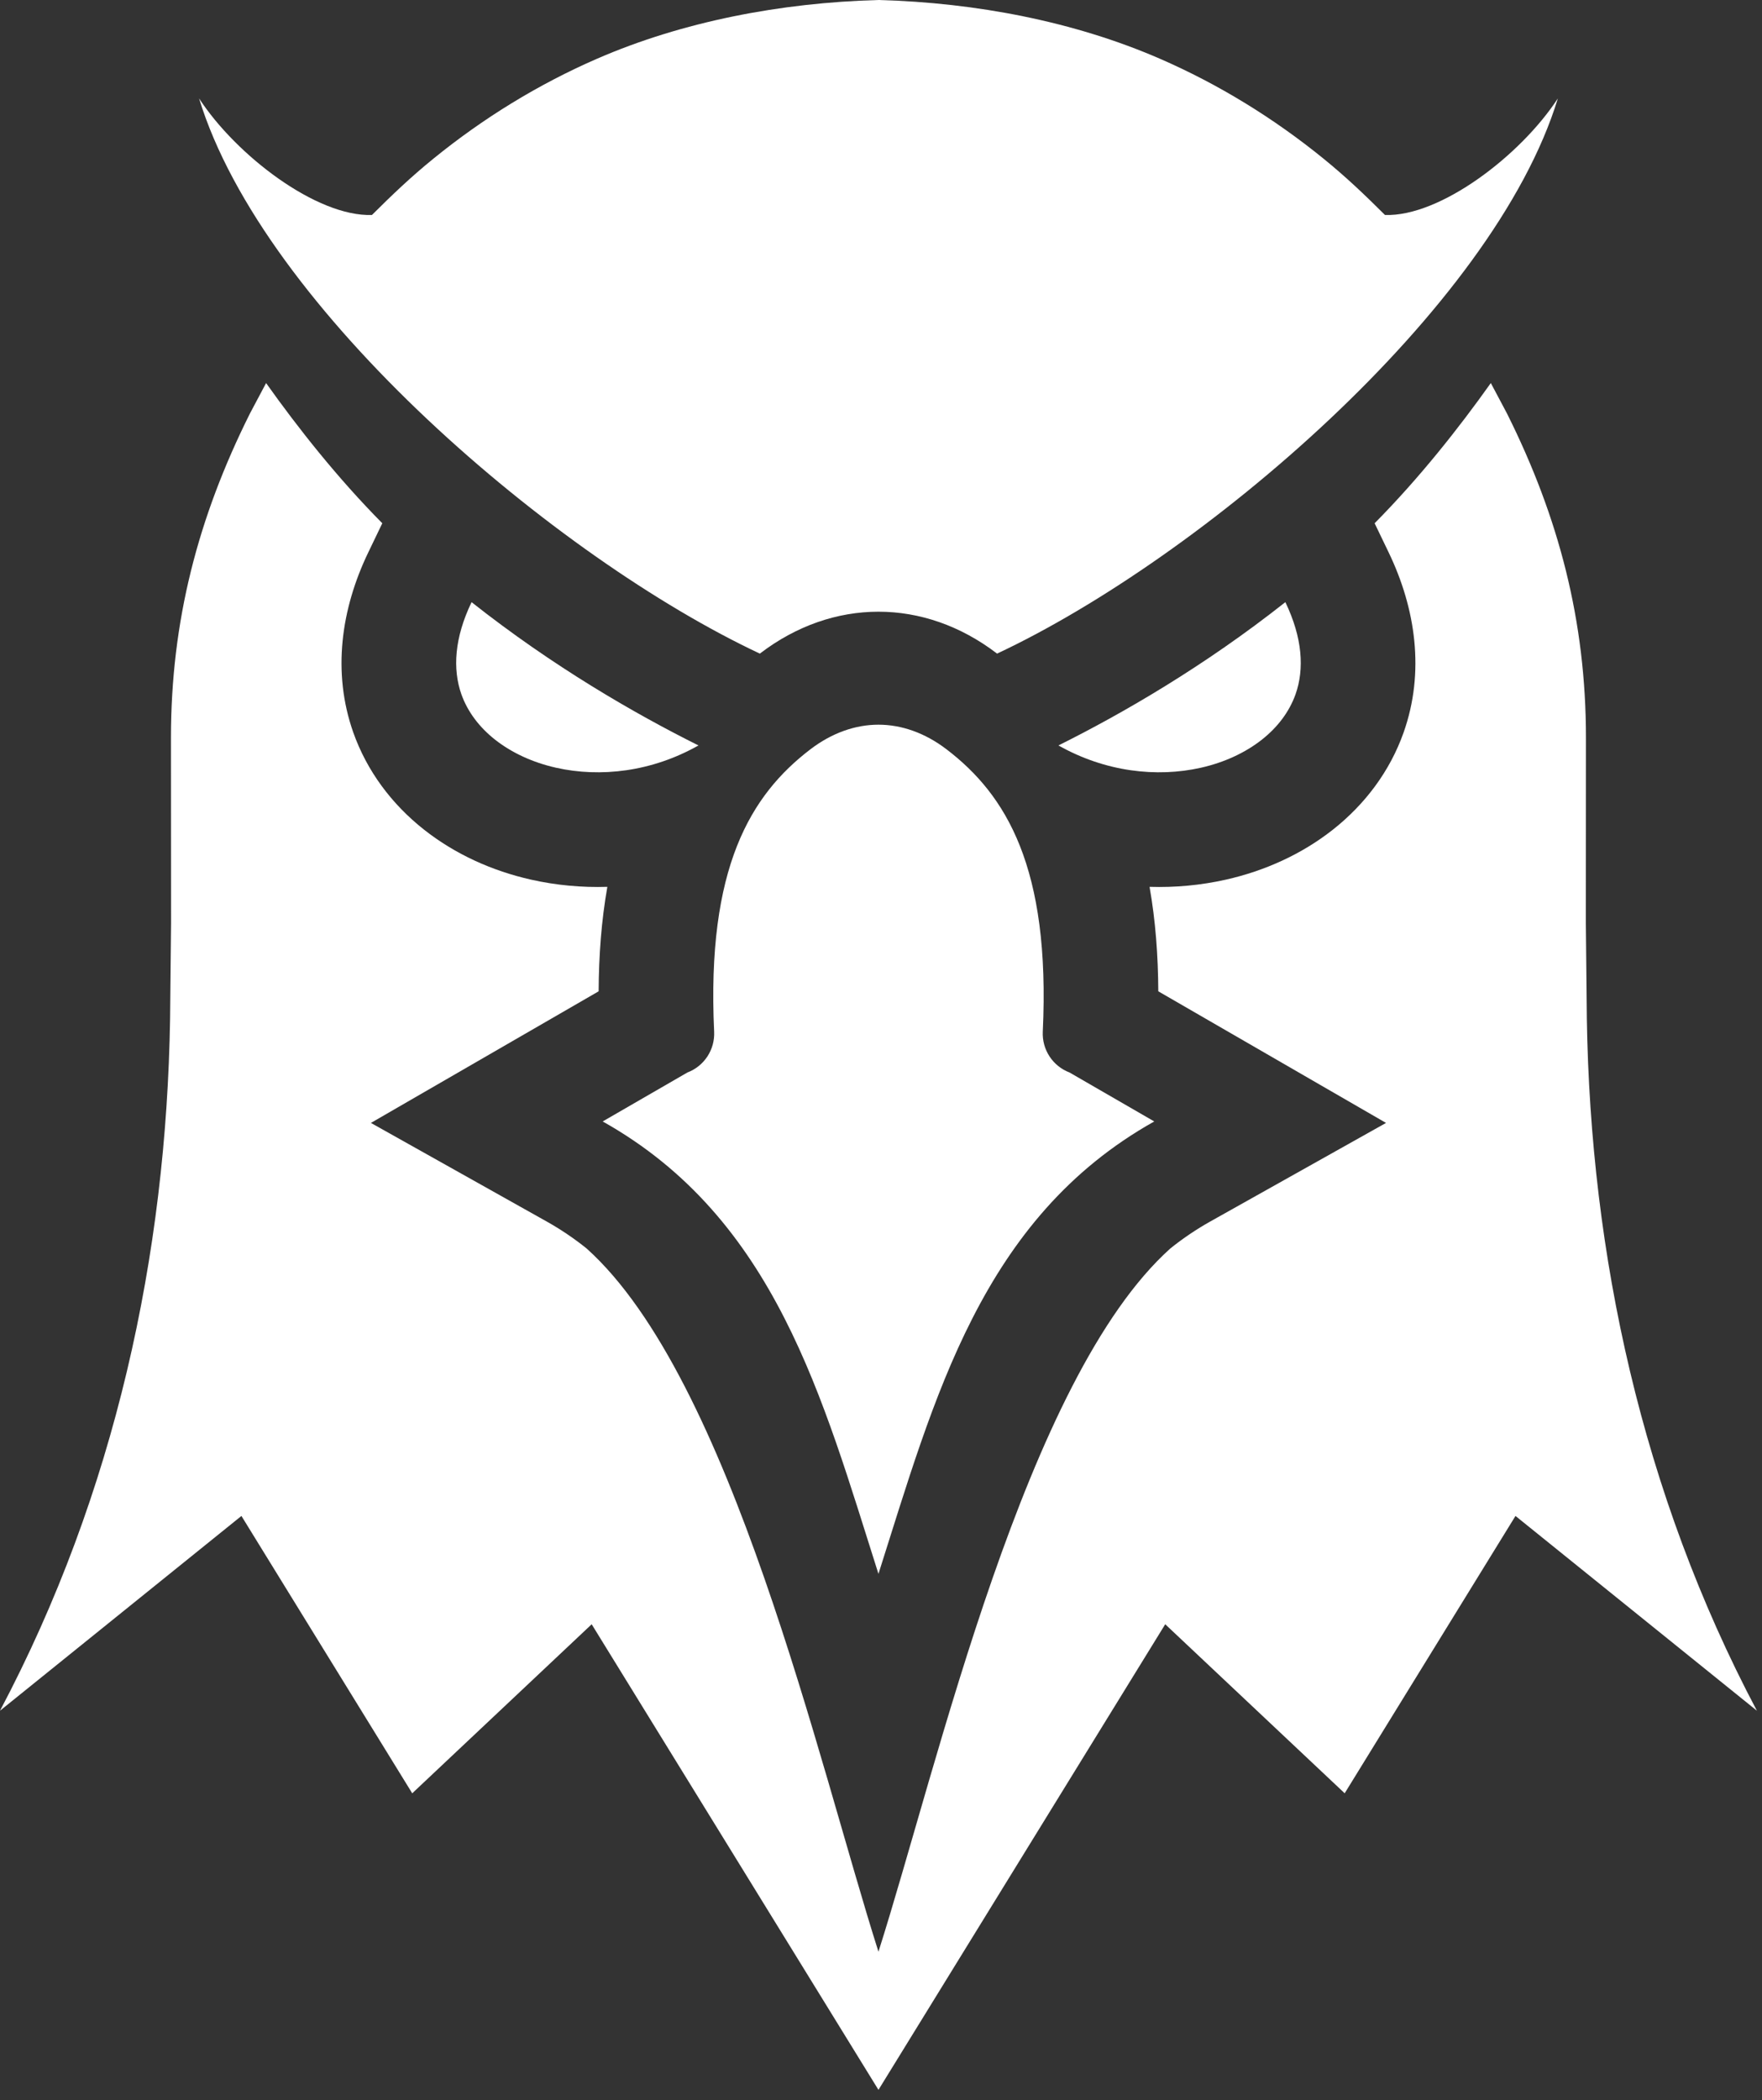
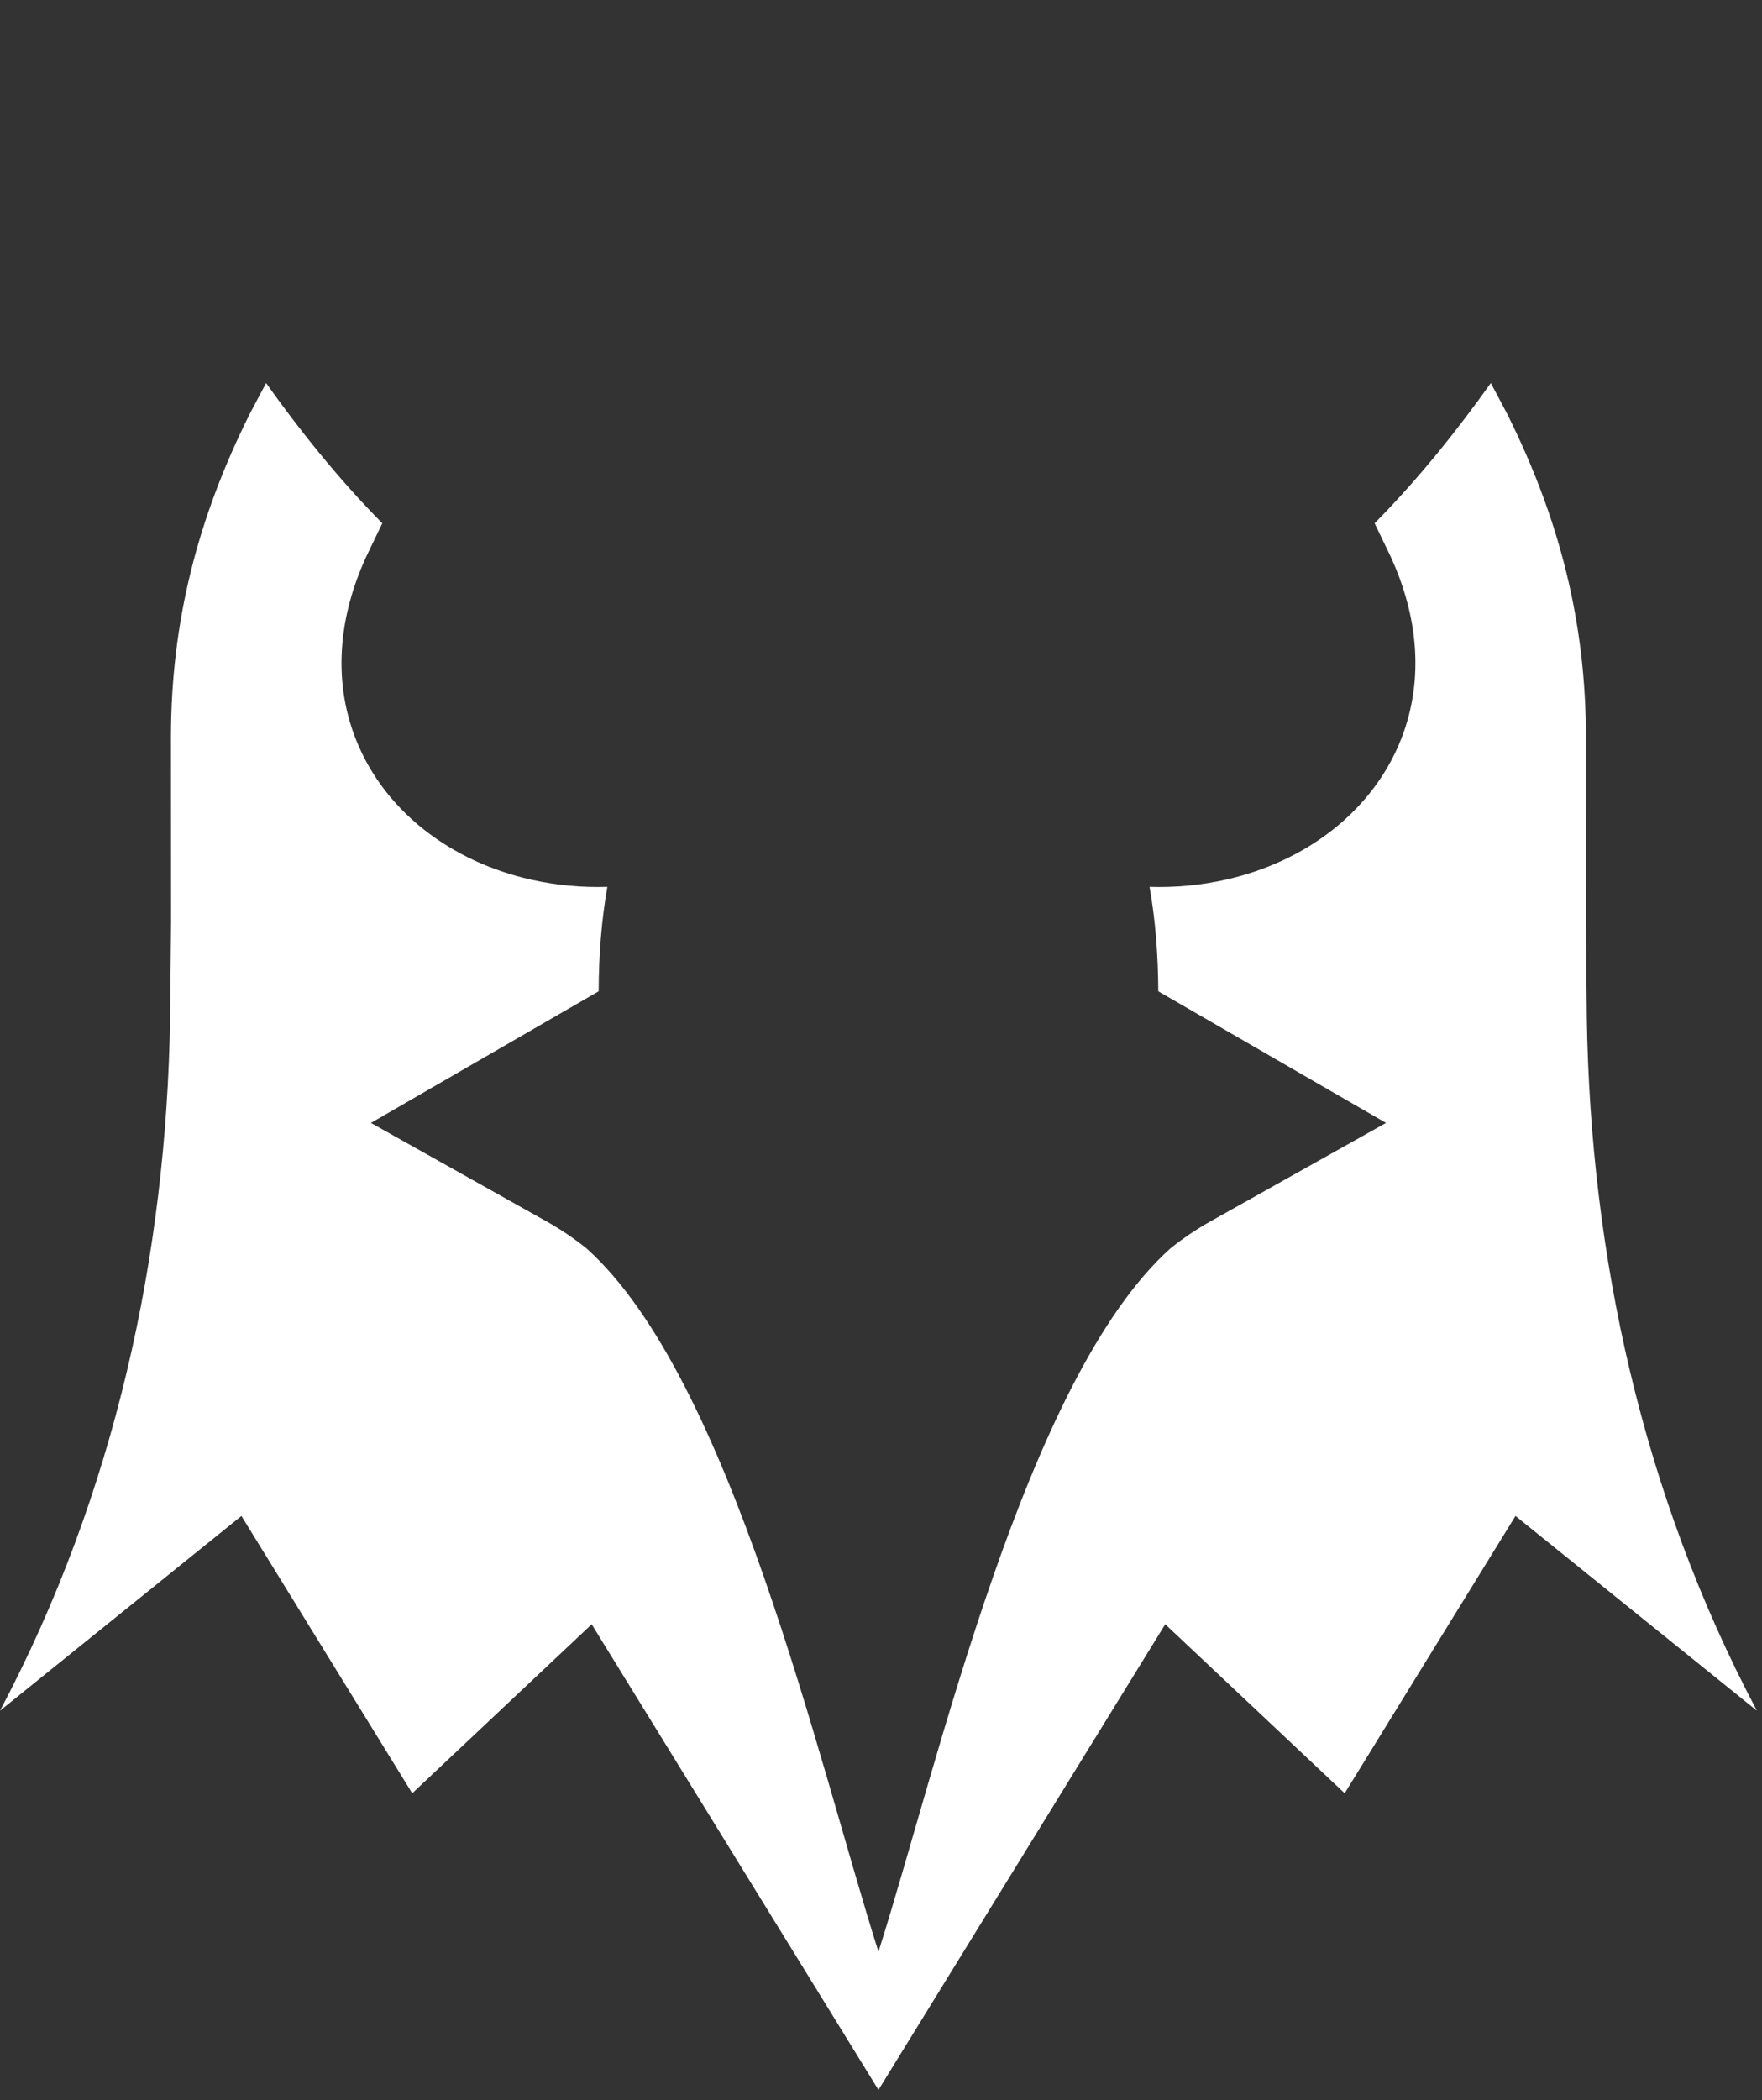
<svg xmlns="http://www.w3.org/2000/svg" width="115" height="137" viewBox="0 0 115 137" fill="none">
  <rect x="0" y="0" width="115" height="137" fill="#333333" stroke="none" />
-   <path fill-rule="evenodd" clip-rule="evenodd" d="M69.082 48.627C73.258 46.545 78.572 43.48 83.891 39.28C85.013 41.61 85.136 43.642 84.558 45.284C84.148 46.44 83.377 47.446 82.362 48.247C81.263 49.112 79.891 49.742 78.374 50.082C75.495 50.73 72.134 50.352 69.082 48.627ZM69.806 69.962L75.334 73.155C64.047 79.481 60.979 91.227 57.334 102.667C53.69 91.227 50.621 79.481 39.335 73.155L44.863 69.962C45.398 69.76 45.855 69.394 46.169 68.916C46.483 68.438 46.637 67.873 46.61 67.302C46.104 56.587 48.997 51.849 52.899 48.874C54.299 47.809 55.827 47.273 57.334 47.273C58.842 47.273 60.37 47.809 61.77 48.874C65.672 51.849 68.566 56.587 68.059 67.302C68.032 67.873 68.187 68.438 68.501 68.916C68.815 69.394 69.272 69.76 69.806 69.962ZM57.334 0C63.724 0.172 70.129 1.412 75.689 3.825C79.538 5.498 83.13 7.708 86.383 10.351C87.852 11.544 89.061 12.697 90.393 14.024C93.987 14.148 99.238 10.156 101.676 6.42C97.48 20.176 78.334 36.42 65.078 42.636C65.073 42.634 65.069 42.63 65.065 42.628C62.686 40.811 60.011 39.903 57.334 39.903C54.658 39.903 51.983 40.811 49.604 42.628C49.6 42.63 49.597 42.634 49.591 42.636C36.335 36.42 17.189 20.176 12.993 6.42C15.431 10.156 20.682 14.148 24.276 14.024C25.608 12.697 26.818 11.544 28.286 10.351C31.539 7.708 35.131 5.498 38.98 3.825C44.54 1.412 50.945 0.172 57.334 0ZM45.587 48.627C41.411 46.545 36.097 43.48 30.778 39.28C29.656 41.61 29.534 43.642 30.111 45.284C30.521 46.44 31.293 47.446 32.307 48.247C33.406 49.112 34.779 49.742 36.296 50.082C39.174 50.73 42.535 50.352 45.587 48.627Z" fill="white" />
  <path fill-rule="evenodd" clip-rule="evenodd" d="M89.717 34.133C92.645 31.177 95.226 27.906 97.301 24.987L98.355 26.971C101.747 33.758 103.51 40.519 103.51 48.127L103.503 60.2L103.567 66.458C103.812 81.823 107.137 97.368 114.667 111.594L98.911 98.889L87.763 116.98L76.05 105.954L57.334 136.327L38.617 105.955L26.905 116.981L15.757 98.889L0 111.594C7.531 97.368 10.855 81.823 11.101 66.459L11.165 60.2L11.158 48.127C11.158 40.519 12.92 33.758 16.314 26.971L17.367 24.988C19.442 27.907 22.022 31.177 24.951 34.133L24.037 36.033C22.26 39.723 21.671 43.849 23.055 47.773C23.948 50.3 25.576 52.467 27.676 54.121C29.714 55.728 32.127 56.811 34.653 57.38C36.298 57.75 37.974 57.903 39.64 57.851C39.251 60.054 39.082 62.338 39.071 64.666L24.208 73.251L35.677 79.68C36.594 80.194 37.467 80.783 38.286 81.441C47.742 89.93 53.427 115.047 57.334 127.315C61.242 115.047 66.926 89.93 76.383 81.441C77.202 80.783 78.075 80.194 78.992 79.68L90.461 73.251L75.598 64.666C75.587 62.338 75.417 60.054 75.028 57.851C76.694 57.903 78.37 57.75 80.016 57.38C82.541 56.811 84.954 55.728 86.993 54.121C89.092 52.467 90.721 50.3 91.612 47.773C92.997 43.849 92.408 39.723 90.632 36.033L89.717 34.133L89.717 34.133Z" fill="white" />
</svg>